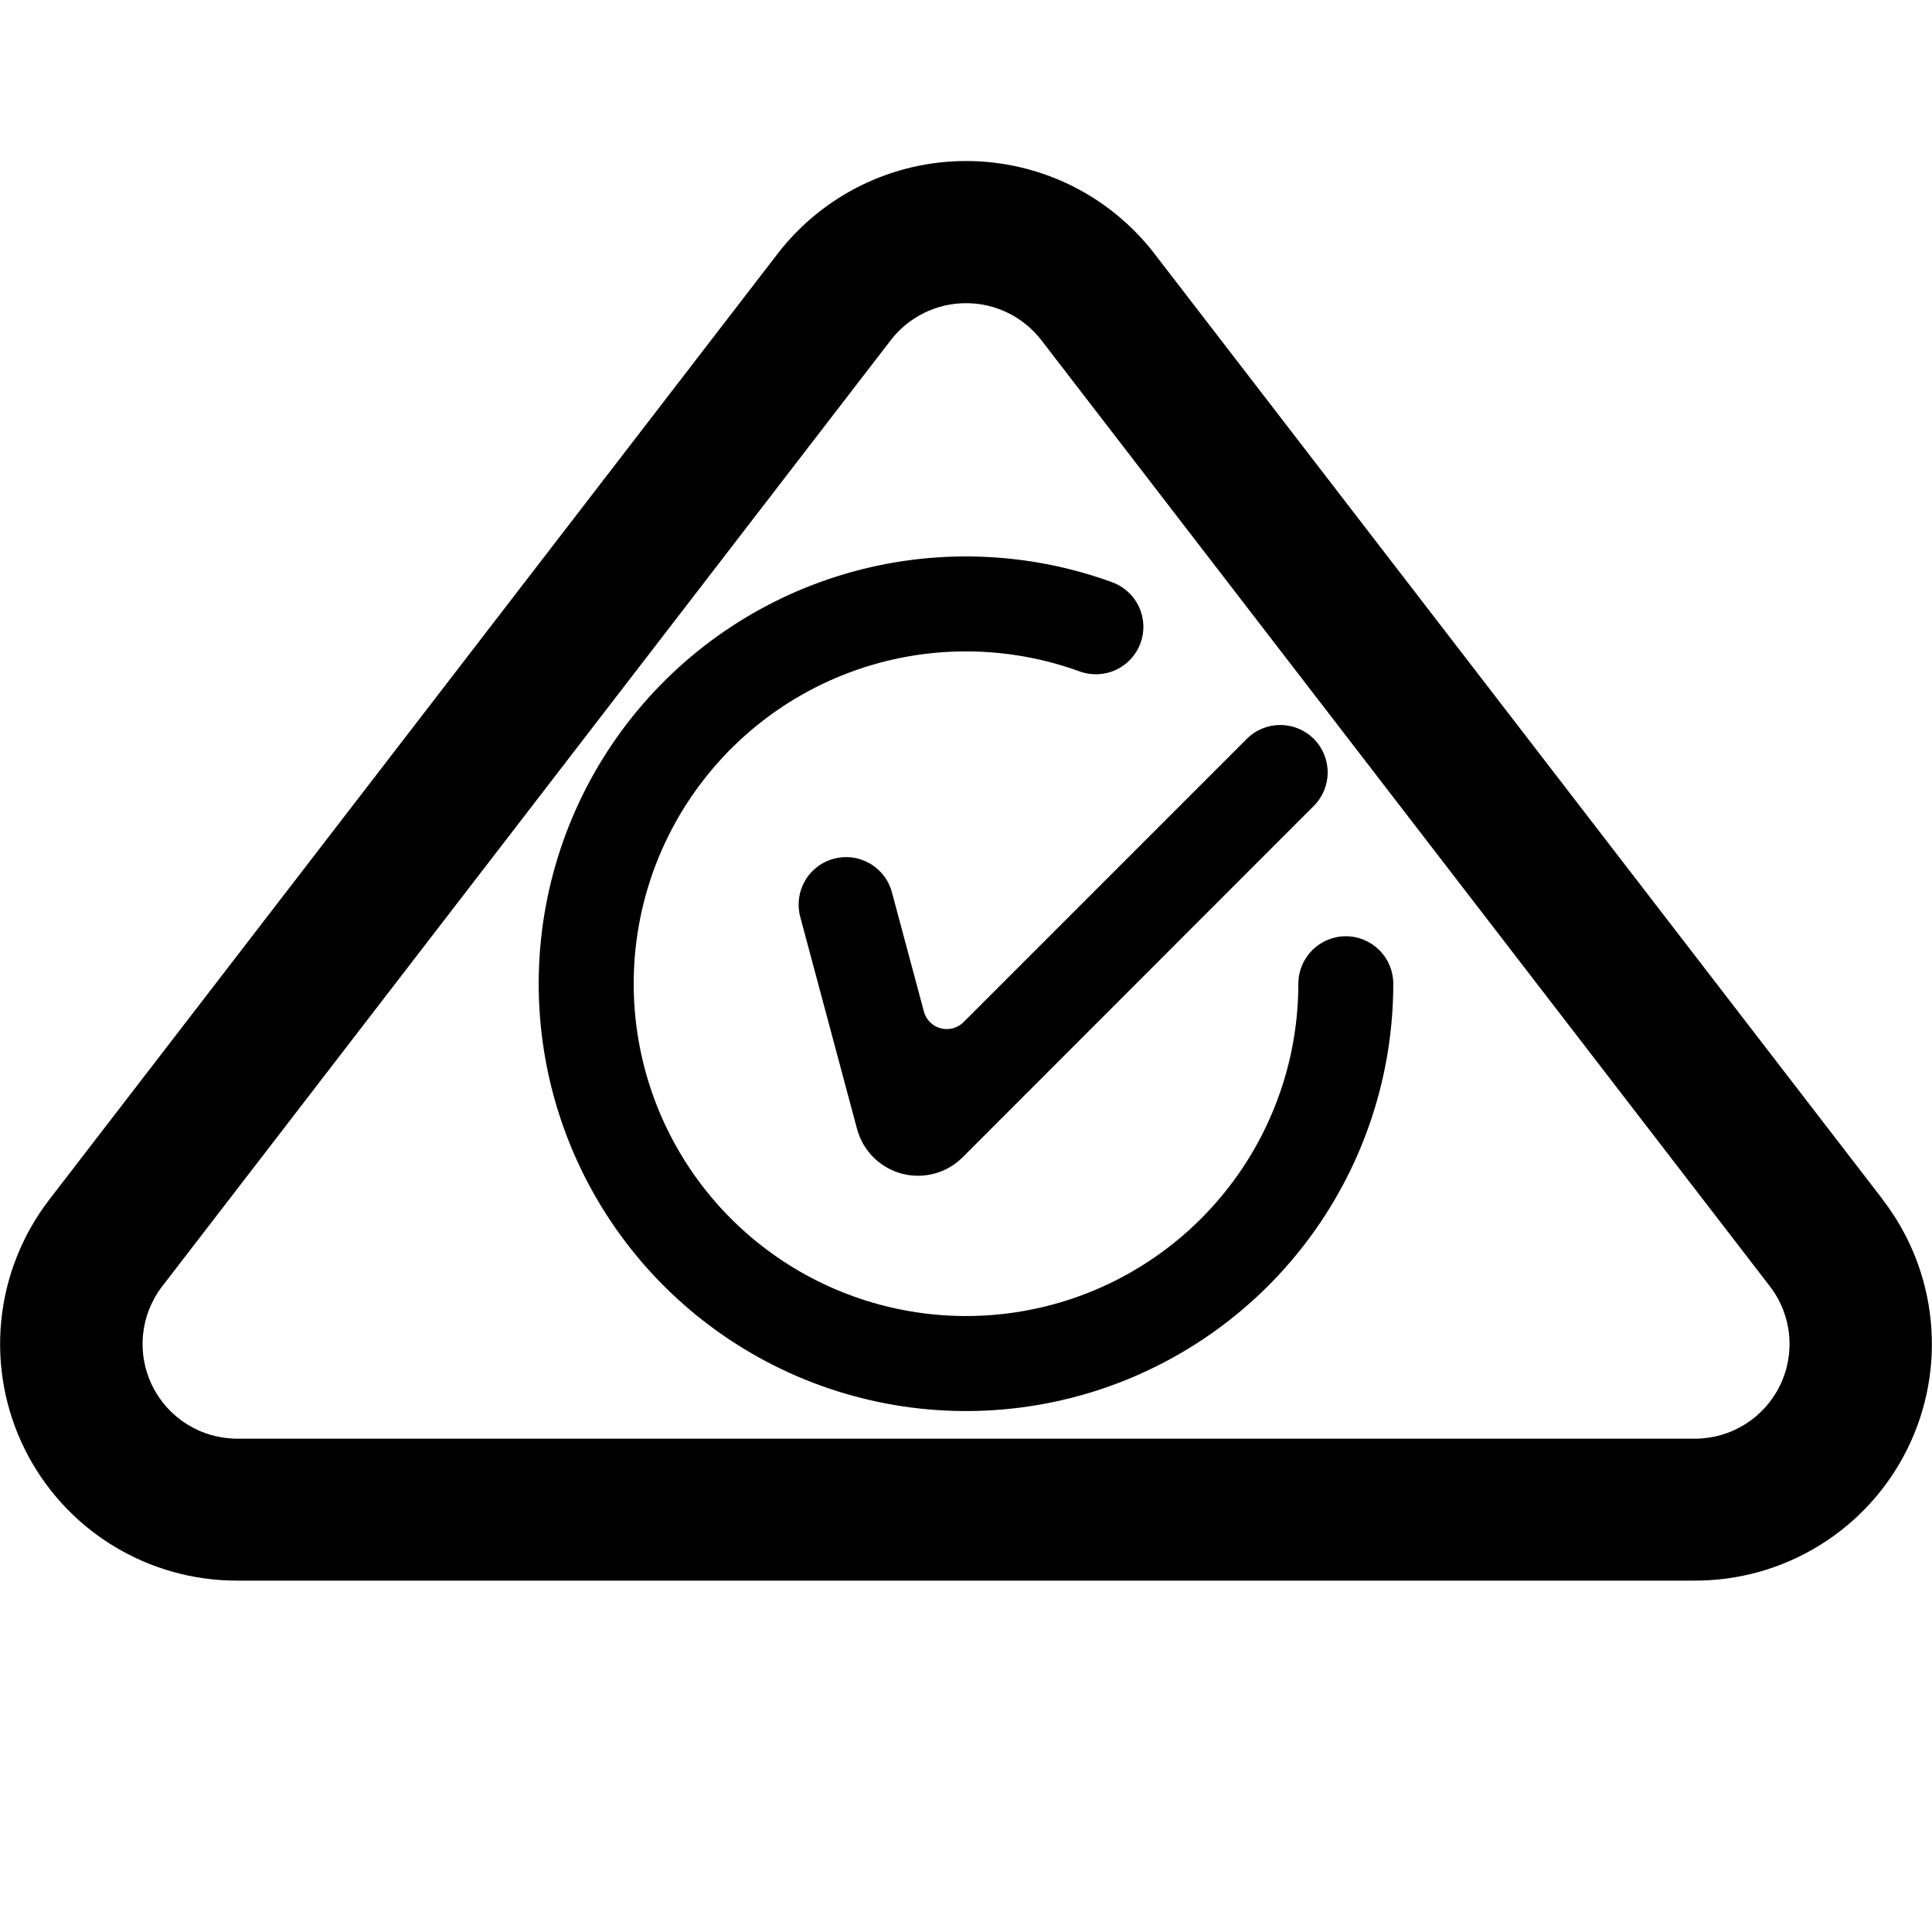
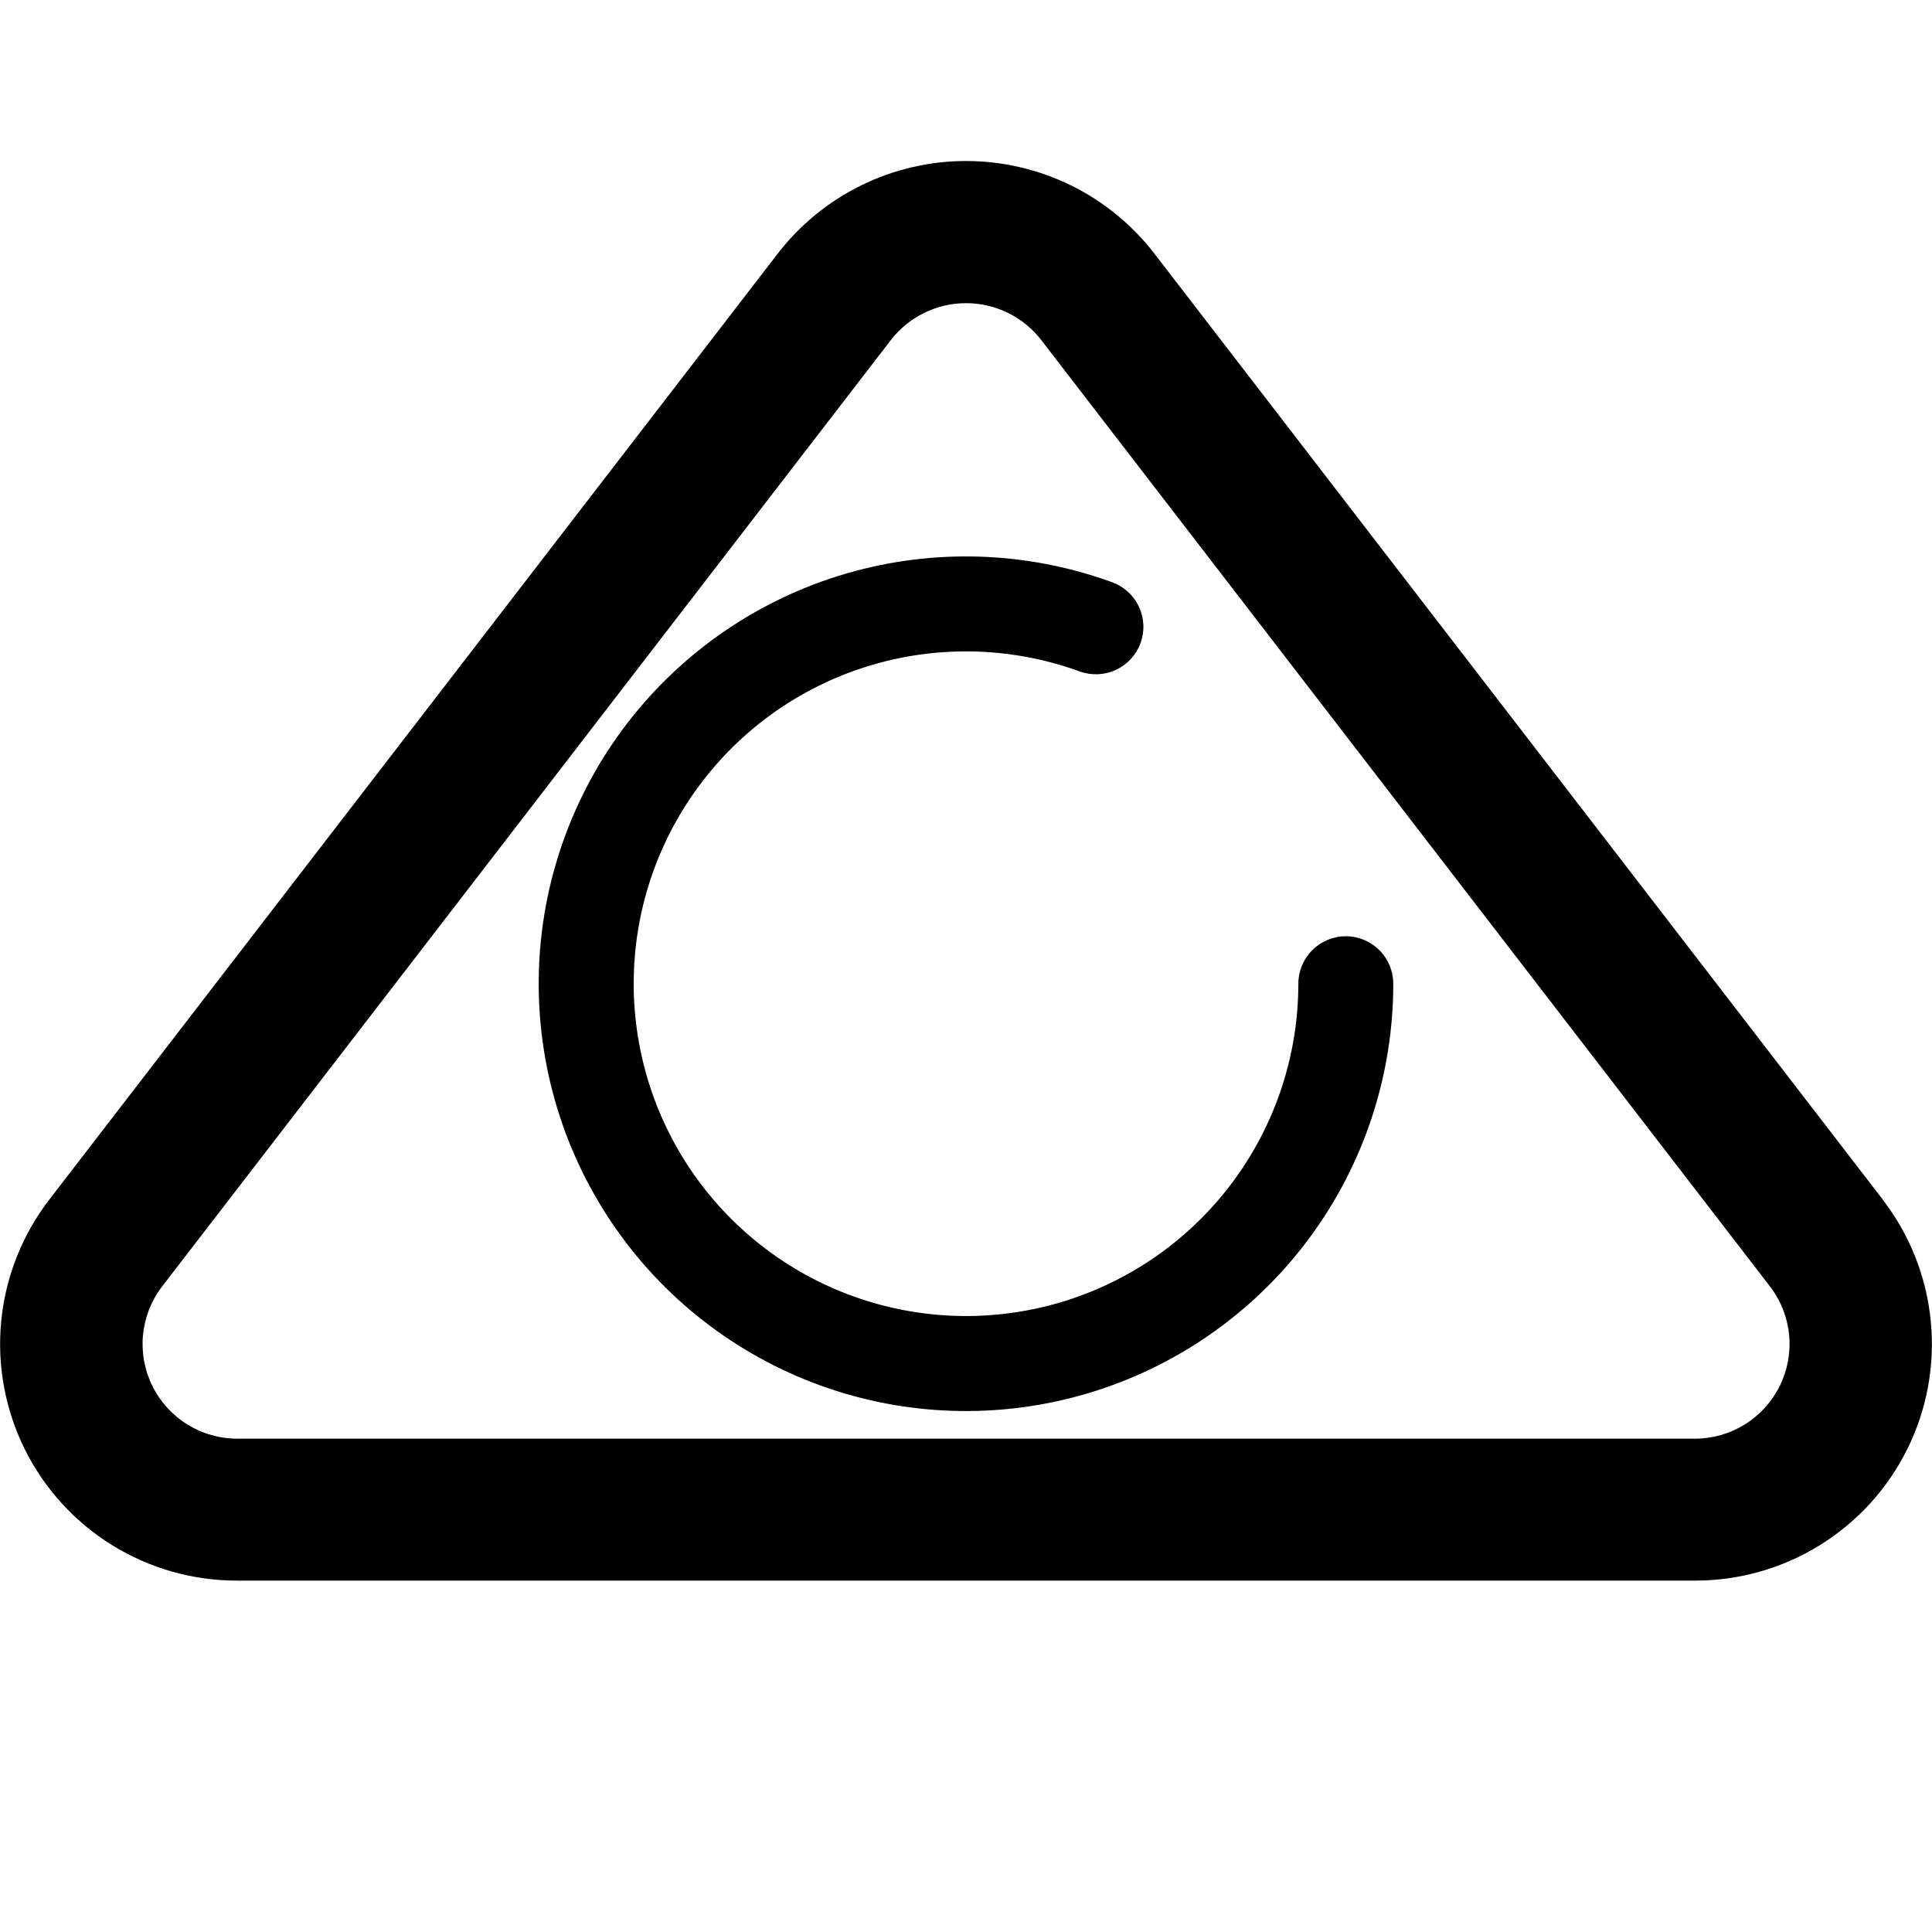
<svg xmlns="http://www.w3.org/2000/svg" width="50" height="50" viewBox="0 0 50 50" fill="none">
  <g clip-path="url(#clip0_7215_465)">
    <path d="M48.732 31.052L29.876 6.564C29.301 5.818 28.563 5.214 27.718 4.798C26.872 4.383 25.943 4.167 25.002 4.167C24.06 4.167 23.131 4.383 22.286 4.798C21.441 5.214 20.702 5.818 20.127 6.564L1.271 31.052C0.574 31.96 0.144 33.045 0.032 34.185C-0.08 35.324 0.13 36.472 0.637 37.498C1.145 38.524 1.93 39.388 2.904 39.99C3.878 40.592 5.001 40.91 6.146 40.906H43.858C45.002 40.909 46.124 40.592 47.097 39.989C48.07 39.387 48.855 38.525 49.362 37.499C49.87 36.474 50.08 35.326 49.968 34.188C49.857 33.049 49.428 31.964 48.732 31.056M43.858 37.233H6.146C5.688 37.234 5.239 37.107 4.85 36.866C4.461 36.625 4.147 36.28 3.944 35.87C3.741 35.46 3.657 35.001 3.701 34.545C3.746 34.09 3.917 33.656 4.196 33.293L23.052 8.805C23.282 8.506 23.577 8.265 23.915 8.099C24.253 7.932 24.625 7.846 25.002 7.846C25.378 7.846 25.75 7.932 26.088 8.099C26.426 8.265 26.721 8.506 26.951 8.805L45.807 33.293C46.086 33.656 46.257 34.09 46.302 34.545C46.346 35.001 46.262 35.46 46.059 35.87C45.856 36.28 45.542 36.625 45.153 36.866C44.764 37.107 44.315 37.234 43.858 37.233Z" fill="black" />
-     <path d="M34.001 20.857C34.231 20.627 34.36 20.315 34.36 19.99C34.36 19.664 34.231 19.352 34.001 19.122C33.771 18.892 33.459 18.763 33.134 18.763C32.809 18.763 32.496 18.892 32.267 19.122L24.937 26.452C24.861 26.528 24.766 26.584 24.662 26.612C24.558 26.64 24.448 26.64 24.343 26.612C24.239 26.584 24.144 26.529 24.068 26.453C23.992 26.376 23.937 26.281 23.91 26.176L23.083 23.093C23.042 22.937 22.97 22.791 22.871 22.663C22.773 22.535 22.651 22.427 22.511 22.347C22.371 22.266 22.217 22.213 22.057 22.192C21.897 22.171 21.735 22.182 21.579 22.224C21.423 22.265 21.277 22.337 21.149 22.436C21.021 22.534 20.913 22.656 20.833 22.796C20.752 22.936 20.7 23.09 20.679 23.25C20.658 23.41 20.668 23.572 20.71 23.728L22.181 29.22C22.256 29.496 22.401 29.749 22.604 29.951C22.807 30.154 23.059 30.299 23.335 30.373C23.612 30.447 23.904 30.447 24.18 30.373C24.457 30.299 24.709 30.154 24.912 29.951L34.001 20.857Z" fill="black" />
    <path d="M28.782 15.068C26.572 14.263 24.163 14.184 21.905 14.842C19.647 15.5 17.658 16.861 16.226 18.727C14.795 20.593 13.995 22.867 13.944 25.218C13.893 27.569 14.592 29.875 15.941 31.802C17.29 33.728 19.218 35.175 21.445 35.931C23.672 36.687 26.082 36.713 28.325 36.006C30.568 35.298 32.527 33.895 33.918 31.998C35.309 30.101 36.058 27.811 36.058 25.459C36.058 25.133 35.929 24.82 35.698 24.59C35.468 24.36 35.156 24.23 34.83 24.23C34.504 24.23 34.191 24.36 33.961 24.59C33.731 24.82 33.601 25.133 33.601 25.459C33.601 27.288 33.018 29.069 31.936 30.544C30.855 32.019 29.331 33.111 27.587 33.661C25.842 34.211 23.968 34.19 22.236 33.602C20.504 33.014 19.005 31.89 17.955 30.391C16.906 28.893 16.362 27.099 16.402 25.27C16.442 23.442 17.064 21.674 18.178 20.223C19.291 18.771 20.838 17.713 22.594 17.201C24.35 16.69 26.224 16.751 27.942 17.377C28.094 17.432 28.255 17.456 28.416 17.449C28.577 17.442 28.735 17.404 28.882 17.335C29.028 17.267 29.159 17.171 29.268 17.052C29.377 16.933 29.462 16.794 29.517 16.642C29.572 16.49 29.597 16.329 29.59 16.168C29.582 16.007 29.544 15.849 29.476 15.703C29.407 15.556 29.311 15.425 29.192 15.316C29.073 15.207 28.934 15.123 28.782 15.068Z" fill="black" />
  </g>
  <defs>
    <clipPath id="clip0_7215_465">
      <rect width="50" height="50" fill="white" />
    </clipPath>
  </defs>
</svg>